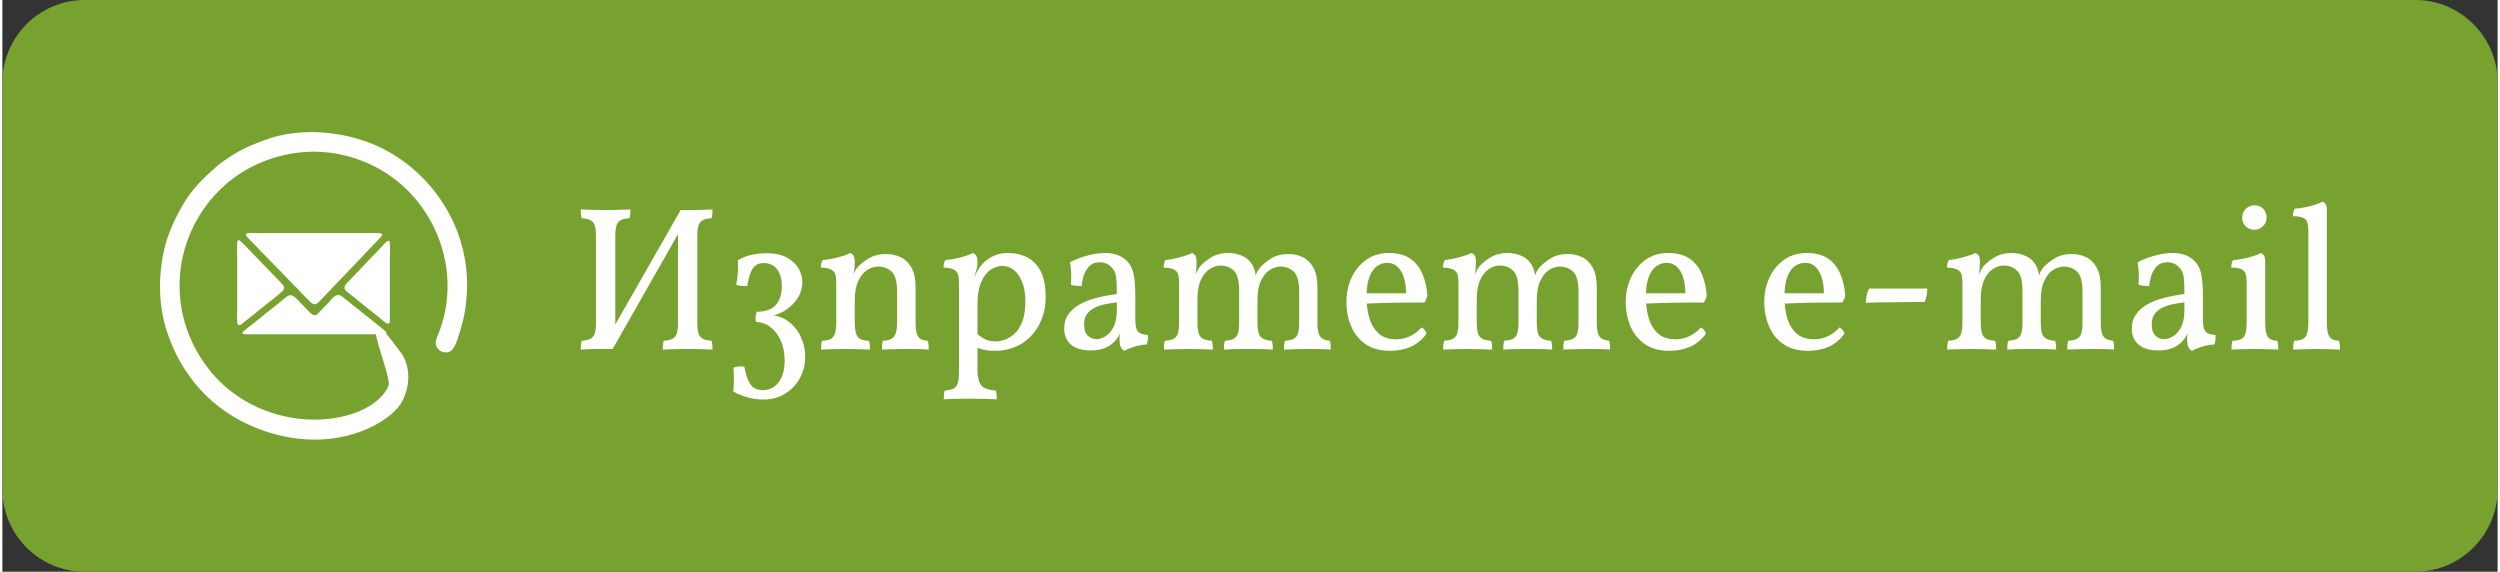
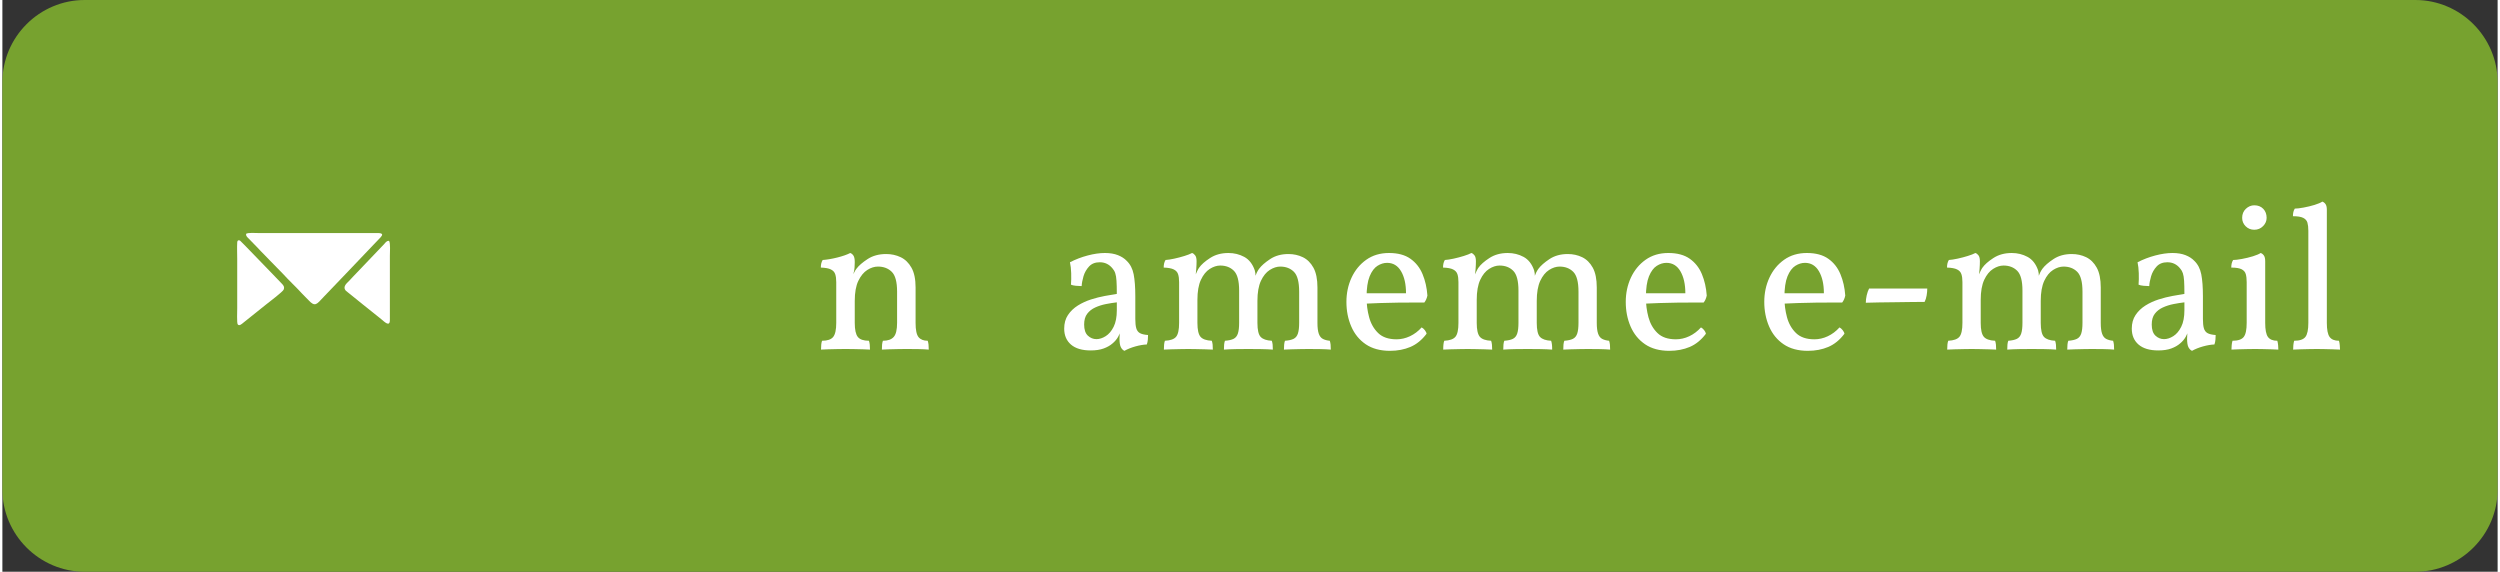
<svg xmlns="http://www.w3.org/2000/svg" xml:space="preserve" width="223px" height="51px" version="1.1" shape-rendering="geometricPrecision" text-rendering="geometricPrecision" image-rendering="optimizeQuality" fill-rule="evenodd" clip-rule="evenodd" viewBox="0 0 1377520 315640">
  <rect x="0" y="0" width="1377520" height="315640" fill="#333333" stroke="none" />
  <g id="Layer_x0020_1">
    <path fill="#77A22F" d="M45430 0l1286660 0c24990,0 45430,20450 45430,45440l0 224760c0,24980 -20450,45440 -45430,45440l-1286660 0c-24980,0 -45430,-20450 -45430,-45440l0 -224760c0,-24990 20450,-45440 45430,-45440z" />
-     <path fill="white" fill-rule="nonzero" d="M336890 192660l-5330 -1590 42890 -75120 4880 2160 -42440 74550zm-17590 340c0,-1060 40,-1980 120,-2780 70,-790 230,-1490 450,-2100 2040,-150 3630,-510 4770,-1070 1130,-570 1930,-1550 2380,-2960 450,-1390 680,-3340 680,-5840l0 -47890c0,-2560 -230,-4530 -680,-5900 -450,-1360 -1250,-2350 -2380,-2940 -1140,-610 -2730,-950 -4770,-1030 -220,-600 -380,-1320 -450,-2150 -80,-840 -120,-1740 -120,-2720 1510,70 3050,130 4600,160 1550,40 3100,80 4650,110 1550,50 3050,60 4480,60 1510,0 3090,-10 4720,-60 1620,-30 3210,-70 4760,-110 1550,-30 2970,-90 4260,-160 0,980 -50,1880 -120,2720 -70,830 -230,1550 -450,2150 -1970,80 -3540,420 -4710,1030 -1180,590 -1990,1580 -2440,2940 -460,1370 -680,3340 -680,5900l0 58890 -1480 3410c-2570,0 -4770,0 -6580,0 -1810,0 -3550,20 -5220,60 -1670,40 -3600,130 -5790,280zm45280 0c0,-1060 40,-1980 110,-2780 80,-790 230,-1490 460,-2100 2040,-150 3630,-510 4760,-1070 1140,-570 1930,-1550 2390,-2960 450,-1390 680,-3340 680,-5840l0 -57760 1470 -4540c2490,0 4670,0 6520,0 1860,0 3640,-30 5340,-110 1700,-80 3610,-150 5730,-220 0,980 -40,1880 -120,2720 -70,830 -220,1550 -450,2150 -1970,80 -3540,420 -4710,1030 -1170,590 -1990,1580 -2440,2940 -450,1370 -680,3340 -680,5900l0 47890c0,2500 230,4450 680,5840 450,1410 1270,2390 2440,2960 1170,560 2740,920 4710,1070 230,610 380,1310 450,2100 80,800 120,1720 120,2780 -1510,-80 -3050,-130 -4600,-170 -1550,-40 -3070,-70 -4590,-110 -1510,-40 -3020,-60 -4540,-60 -1440,0 -2990,20 -4650,60 -1660,40 -3270,70 -4820,110 -1560,40 -2980,90 -4260,170z" />
-     <path id="_1" fill="white" fill-rule="nonzero" d="M419950 220570c-2570,0 -5330,-370 -8290,-1130 -2940,-750 -5670,-1850 -8160,-3290 220,-2190 330,-4390 330,-6580 0,-2190 -70,-4390 -220,-6580 910,-380 1890,-610 2950,-690 1060,-70 2080,-30 3060,120 680,4090 1740,7260 3180,9530 1440,2270 3780,3400 7040,3400 3700,0 6630,-1470 8790,-4420 2160,-2950 3230,-6920 3230,-11920 0,-4230 -740,-7940 -2210,-11120 -1470,-3180 -3400,-5650 -5790,-7430 -2380,-1780 -4970,-2660 -7770,-2660 -300,-830 -400,-1740 -280,-2730 110,-980 320,-1960 620,-2940 4850,0 8360,-1280 10560,-3810 2190,-2530 3290,-5950 3290,-10270 0,-3930 -850,-7050 -2560,-9360 -1700,-2300 -4210,-3460 -7540,-3460 -2430,0 -4310,870 -5670,2610 -1370,1740 -2470,5070 -3300,9990 -1290,70 -2380,70 -3290,0 -910,-80 -1850,-270 -2840,-570 460,-2120 760,-4350 910,-6700 150,-2340 150,-4610 0,-6810 2420,-1510 5040,-2550 7830,-3120 2800,-560 5410,-850 7830,-850 4620,0 8380,780 11290,2330 2910,1550 5090,3540 6520,5960 1440,2420 2160,4990 2160,7710 0,2730 -620,5240 -1870,7550 -1250,2300 -2850,4290 -4830,5950 -1960,1670 -4100,2980 -6410,3920 -2300,940 -4480,1420 -6520,1420l0 -800c4620,0 8500,1140 11630,3410 3140,2270 5520,5160 7150,8680 1630,3520 2440,7170 2440,10950 0,4240 -960,8150 -2890,11750 -1930,3590 -4640,6480 -8110,8670 -3480,2200 -7570,3290 -12260,3290z" />
    <path id="_2" fill="white" fill-rule="nonzero" d="M460340 168380l0 -12600c0,-1810 -190,-3290 -570,-4420 -370,-1140 -1170,-2010 -2380,-2610 -1210,-610 -3060,-950 -5560,-1030 0,-830 80,-1580 230,-2260 150,-680 420,-1330 790,-1930 2350,-160 5040,-610 8060,-1360 3020,-760 5410,-1600 7150,-2500 680,220 1270,700 1760,1420 490,720 740,1910 740,3570l-10220 23720zm43800 9870c0,3940 550,6560 1650,7880 1100,1330 2780,1990 5050,1990 220,680 380,1410 450,2160 80,760 120,1660 120,2720 -1670,-150 -3560,-240 -5680,-280 -2120,-40 -4350,-60 -6690,-60 -1520,0 -3100,20 -4770,60 -1670,40 -3230,70 -4710,110 -1470,40 -2820,90 -4020,170 0,-1060 30,-1980 100,-2780 90,-790 230,-1490 460,-2100 2730,0 4710,-700 5960,-2100 1250,-1390 1870,-3990 1870,-7770l0 -17250c0,-5370 -980,-9020 -2950,-10950 -1960,-1920 -4500,-2890 -7600,-2890 -1970,0 -3930,620 -5900,1870 -1970,1250 -3610,3260 -4940,6010 -1330,2760 -1980,6460 -1980,11070l0 12140c0,3780 570,6380 1700,7770 1130,1400 3170,2100 6130,2100 220,680 380,1410 450,2160 70,760 120,1660 120,2720 -1060,-80 -2350,-130 -3860,-170 -1520,-40 -3100,-70 -4770,-110 -1670,-40 -3290,-60 -4880,-60 -1520,0 -3100,20 -4760,60 -1670,40 -3260,70 -4770,110 -1510,40 -2840,90 -3980,170 0,-1060 40,-1980 120,-2780 70,-790 230,-1490 450,-2100 2950,0 5000,-700 6130,-2100 1130,-1390 1700,-3990 1700,-7770l0 -22470 10220 -11120c0,910 -40,1930 -120,3060 -70,1140 -300,2350 -680,3640 230,-380 450,-810 680,-1310 230,-490 570,-1040 1020,-1650 1290,-1740 3350,-3530 6190,-5380 2830,-1850 6260,-2780 10270,-2780 2870,0 5540,580 8000,1750 2450,1180 4440,3110 5950,5790 1520,2690 2270,6340 2270,10950l0 19520z" />
-     <path id="_3" fill="white" fill-rule="nonzero" d="M519690 220460c0,-1060 40,-1990 120,-2770 70,-800 220,-1500 450,-2110 2040,-150 3630,-500 4770,-1070 1130,-580 1930,-1550 2380,-2960 450,-1390 680,-3340 680,-5840l0 -49930c0,-1810 -190,-3290 -570,-4420 -370,-1140 -1170,-2010 -2380,-2610 -1210,-610 -3070,-950 -5560,-1030 0,-830 70,-1580 230,-2260 150,-680 410,-1330 790,-1930 2340,-160 5030,-610 8060,-1360 3020,-760 5400,-1600 7140,-2500 690,220 1270,700 1760,1420 490,720 740,1910 740,3570 0,1740 -250,3390 -740,4940 -490,1550 -1150,3610 -1980,6180l2720 2160 0 45500c0,3260 340,5730 1030,7430 680,1710 1770,2880 3290,3520 1510,640 3440,1040 5780,1190 230,610 380,1310 450,2110 80,780 120,1710 120,2770 -1130,-70 -2480,-130 -4030,-160 -1550,-50 -3190,-90 -4930,-120 -1740,-40 -3520,-60 -5340,-60 -2650,0 -5430,20 -8340,60 -2910,30 -5130,130 -6640,280zm28030 -26780c-2110,0 -3990,-190 -5620,-570 -1630,-380 -3420,-870 -5380,-1470l0 -8740c1510,1590 3150,2920 4930,3970 1780,1060 3990,1600 6640,1600 1590,0 3310,-330 5160,-970 1860,-640 3650,-1760 5390,-3350 1740,-1580 3160,-3820 4250,-6690 1110,-2880 1650,-6580 1650,-11120 0,-4020 -540,-7480 -1650,-10380 -1090,-2920 -2610,-5170 -4530,-6760 -1930,-1590 -4110,-2380 -6530,-2380 -2190,0 -4350,700 -6470,2100 -2110,1400 -3850,3690 -5220,6860 -1360,3180 -2040,7410 -2040,12710l-3290 -12030c980,-2420 1840,-4270 2550,-5560 720,-1280 1270,-2230 1650,-2830 680,-1140 1760,-2370 3230,-3690 1480,-1330 3280,-2440 5400,-3350 2120,-910 4420,-1360 6920,-1360 4460,0 8260,870 11400,2610 3140,1740 5560,4380 7260,7940 1710,3560 2550,8100 2550,13620 0,5600 -1170,10660 -3510,15200 -2350,4540 -5640,8120 -9870,10730 -4240,2610 -9200,3910 -14870,3910z" />
    <path id="_4" fill="white" fill-rule="nonzero" d="M619430 193680c-830,-380 -1490,-1060 -1980,-2040 -490,-980 -730,-2530 -730,-4650 0,-680 30,-1490 100,-2440 80,-950 230,-1800 460,-2550l220 0c-220,1210 -730,2510 -1520,3910 -800,1400 -1840,2630 -3120,3690 -1290,1130 -2920,2060 -4890,2780 -1960,720 -4350,1080 -7150,1080 -4760,0 -8390,-1080 -10890,-3240 -2490,-2160 -3740,-5090 -3740,-8790 0,-2950 700,-5470 2090,-7550 1410,-2080 3220,-3820 5450,-5220 2240,-1400 4660,-2510 7270,-3350 2610,-830 5160,-1470 7650,-1930 2500,-450 4700,-830 6590,-1130 0,-3100 -60,-5520 -180,-7260 -110,-1740 -330,-3120 -680,-4140 -330,-1030 -840,-1910 -1520,-2670 -910,-1140 -1960,-1980 -3130,-2550 -1170,-570 -2470,-850 -3910,-850 -2500,0 -4460,770 -5900,2320 -1440,1550 -2460,3350 -3070,5390 -600,2050 -940,3860 -1020,5450 -830,0 -1870,-50 -3120,-170 -1250,-120 -2170,-320 -2780,-620 150,-1900 190,-4020 120,-6360 -80,-2340 -310,-4350 -680,-6010 3100,-1600 6370,-2840 9810,-3750 3440,-910 6600,-1360 9470,-1360 2800,0 5210,400 7210,1190 2000,800 3610,1830 4820,3120 1970,1890 3260,4370 3860,7440 600,3060 910,7120 910,12190l0 12490c0,2120 170,3800 510,5050 340,1240 1000,2150 1980,2720 990,570 2500,930 4540,1080 0,750 -30,1600 -110,2550 -80,940 -270,1840 -570,2670 -1890,70 -3990,430 -6300,1070 -2300,650 -4330,1460 -6070,2440zm-15430 -6460c1670,0 3370,-550 5110,-1650 1740,-1100 3200,-2820 4370,-5160 1170,-2350 1760,-5410 1760,-9200l0 -4300c-1890,220 -3900,540 -6020,950 -2120,420 -4080,1050 -5900,1880 -1810,830 -3290,1980 -4420,3460 -1140,1480 -1700,3460 -1700,5960 0,2800 680,4840 2040,6130 1360,1280 2950,1930 4760,1930z" />
    <path id="_5" fill="white" fill-rule="nonzero" d="M641220 193000c0,-1060 40,-1980 120,-2780 70,-790 220,-1490 450,-2100 3030,-150 5090,-880 6180,-2210 1100,-1330 1650,-3880 1650,-7660l0 -22470c0,-1810 -190,-3290 -570,-4420 -370,-1140 -1170,-2010 -2380,-2610 -1210,-610 -3070,-950 -5560,-1030 0,-830 70,-1580 230,-2260 150,-680 410,-1330 790,-1930 1280,-80 2890,-320 4820,-740 1930,-420 3800,-910 5620,-1480 1820,-560 3210,-1110 4200,-1640 680,220 1260,680 1750,1360 500,680 740,1740 740,3180 0,1210 -50,2610 -170,4190 -110,1600 -350,3940 -730,7040l-1140 110c1060,-2870 1840,-4800 2330,-5780 490,-990 850,-1630 1080,-1930 1210,-1740 3230,-3540 6070,-5390 2830,-1850 6220,-2780 10150,-2780 3180,0 6090,720 8740,2150 2650,1440 4570,3900 5790,7380 300,910 450,2160 450,3740l-340 0c680,-1880 1440,-3400 2270,-4540 1290,-1740 3330,-3530 6130,-5380 2800,-1850 6170,-2780 10100,-2780 2870,0 5520,580 7940,1750 2420,1180 4370,3110 5850,5790 1470,2690 2210,6340 2210,10950l0 19520c0,2580 240,4560 730,5960 490,1400 1250,2360 2280,2890 1010,530 2290,870 3800,1020 230,680 370,1410 450,2160 80,760 110,1660 110,2720 -1660,-150 -3570,-240 -5730,-280 -2160,-40 -4360,-60 -6640,-60 -1510,0 -3060,20 -4650,60 -1580,40 -3140,70 -4650,110 -1510,40 -2910,90 -4200,170 0,-1060 40,-1980 120,-2780 70,-790 220,-1490 450,-2100 2040,-150 3630,-510 4770,-1070 1130,-570 1930,-1550 2380,-2960 450,-1390 680,-3340 680,-5840l0 -17250c0,-5370 -970,-9020 -2900,-10950 -1930,-1920 -4440,-2890 -7540,-2890 -1890,0 -3820,620 -5790,1870 -1970,1250 -3590,3260 -4880,6010 -1280,2760 -1930,6460 -1930,11070l0 12140c0,3940 610,6520 1820,7770 1210,1250 3250,1950 6120,2100 230,680 380,1410 460,2160 80,760 110,1660 110,2720 -1890,-150 -4060,-240 -6520,-280 -2460,-40 -4790,-60 -6980,-60 -2190,0 -4480,20 -6860,60 -2390,40 -4600,130 -6640,280 0,-1060 40,-1980 110,-2780 80,-790 220,-1490 450,-2100 2050,-150 3630,-510 4770,-1070 1130,-570 1930,-1550 2380,-2960 450,-1390 680,-3340 680,-5840l0 -17810c0,-5380 -960,-9020 -2890,-10950 -1930,-1930 -4440,-2900 -7550,-2900 -1880,0 -3810,620 -5780,1870 -1970,1250 -3600,3260 -4880,6020 -1290,2760 -1930,6450 -1930,11060l0 12710c0,3780 570,6330 1700,7660 1130,1330 3220,2060 6240,2210 230,680 380,1410 460,2160 70,760 110,1660 110,2720 -1280,-80 -2720,-130 -4310,-170 -1590,-40 -3180,-70 -4770,-110 -1590,-40 -3060,-60 -4430,-60 -1280,0 -2750,20 -4420,60 -1670,40 -3290,70 -4880,110 -1590,40 -2990,90 -4200,170z" />
    <path id="_6" fill="white" fill-rule="nonzero" d="M766050 193680c-5380,0 -9840,-1210 -13400,-3630 -3550,-2420 -6220,-5690 -7990,-9820 -1790,-4120 -2670,-8640 -2670,-13560 0,-4840 940,-9300 2830,-13380 1900,-4090 4600,-7380 8120,-9880 3520,-2490 7700,-3740 12540,-3740 4920,0 8860,1060 11850,3180 2990,2120 5220,4950 6700,8510 1480,3550 2360,7480 2670,11800 -310,1510 -870,2800 -1700,3860 -1290,0 -3220,0 -5790,0 -2580,0 -5490,20 -8740,50 -3250,40 -6580,110 -9990,230 -3400,110 -6610,240 -9640,400l0 -5790 24050 0c0,-4990 -900,-9040 -2720,-12140 -1820,-3110 -4380,-4660 -7720,-4660 -1810,0 -3590,550 -5330,1650 -1740,1100 -3180,3030 -4310,5790 -1130,2760 -1700,6670 -1700,11750 0,3700 470,7310 1420,10830 940,3520 2610,6430 4990,8740 2380,2310 5770,3450 10150,3450 2500,0 4960,-560 7380,-1690 2420,-1140 4580,-2760 6470,-4880 610,300 1190,810 1760,1530 560,720 890,1380 960,1980 -2570,3410 -5540,5830 -8910,7270 -3370,1430 -7120,2150 -11280,2150z" />
    <path id="_7" fill="white" fill-rule="nonzero" d="M795430 193000c0,-1060 30,-1980 120,-2780 70,-790 220,-1490 450,-2100 3020,-150 5090,-880 6180,-2210 1100,-1330 1650,-3880 1650,-7660l0 -22470c0,-1810 -190,-3290 -570,-4420 -380,-1140 -1170,-2010 -2390,-2610 -1200,-610 -3060,-950 -5550,-1030 0,-830 70,-1580 230,-2260 150,-680 410,-1330 780,-1930 1290,-80 2900,-320 4830,-740 1930,-420 3800,-910 5620,-1480 1810,-560 3210,-1110 4200,-1640 680,220 1260,680 1750,1360 500,680 740,1740 740,3180 0,1210 -50,2610 -170,4190 -110,1600 -360,3940 -740,7040l-1130 110c1060,-2870 1840,-4800 2330,-5780 490,-990 850,-1630 1080,-1930 1200,-1740 3230,-3540 6070,-5390 2830,-1850 6220,-2780 10150,-2780 3180,0 6090,720 8740,2150 2650,1440 4570,3900 5790,7380 300,910 450,2160 450,3740l-340 0c680,-1880 1440,-3400 2270,-4540 1290,-1740 3330,-3530 6120,-5380 2800,-1850 6180,-2780 10110,-2780 2870,0 5520,580 7940,1750 2420,1180 4370,3110 5850,5790 1470,2690 2200,6340 2200,10950l0 19520c0,2580 250,4560 740,5960 490,1400 1250,2360 2280,2890 1010,530 2280,870 3800,1020 220,680 370,1410 450,2160 70,760 110,1660 110,2720 -1660,-150 -3580,-240 -5730,-280 -2160,-40 -4370,-60 -6640,-60 -1510,0 -3060,20 -4650,60 -1590,40 -3140,70 -4660,110 -1500,40 -2910,90 -4190,170 0,-1060 30,-1980 110,-2780 80,-790 230,-1490 460,-2100 2040,-150 3620,-510 4760,-1070 1140,-570 1930,-1550 2390,-2960 450,-1390 680,-3340 680,-5840l0 -17250c0,-5370 -970,-9020 -2900,-10950 -1930,-1920 -4440,-2890 -7540,-2890 -1900,0 -3830,620 -5790,1870 -1970,1250 -3590,3260 -4880,6010 -1280,2760 -1930,6460 -1930,11070l0 12140c0,3940 610,6520 1820,7770 1210,1250 3250,1950 6120,2100 230,680 380,1410 450,2160 90,760 120,1660 120,2720 -1890,-150 -4060,-240 -6530,-280 -2450,-40 -4780,-60 -6970,-60 -2190,0 -4480,20 -6870,60 -2380,40 -4590,130 -6630,280 0,-1060 30,-1980 110,-2780 80,-790 220,-1490 450,-2100 2050,-150 3630,-510 4770,-1070 1130,-570 1930,-1550 2380,-2960 450,-1390 680,-3340 680,-5840l0 -17810c0,-5380 -970,-9020 -2890,-10950 -1930,-1930 -4440,-2900 -7550,-2900 -1890,0 -3820,620 -5780,1870 -1970,1250 -3600,3260 -4890,6020 -1280,2760 -1930,6450 -1930,11060l0 12710c0,3780 570,6330 1710,7660 1130,1330 3210,2060 6240,2210 230,680 380,1410 450,2160 80,760 120,1660 120,2720 -1290,-80 -2730,-130 -4310,-170 -1600,-40 -3180,-70 -4770,-110 -1590,-40 -3060,-60 -4430,-60 -1280,0 -2760,20 -4420,60 -1670,40 -3290,70 -4880,110 -1590,40 -2990,90 -4200,170z" />
    <path id="_8" fill="white" fill-rule="nonzero" d="M920260 193680c-5380,0 -9840,-1210 -13400,-3630 -3550,-2420 -6220,-5690 -8000,-9820 -1780,-4120 -2660,-8640 -2660,-13560 0,-4840 940,-9300 2830,-13380 1900,-4090 4600,-7380 8120,-9880 3510,-2490 7700,-3740 12530,-3740 4920,0 8870,1060 11860,3180 2990,2120 5220,4950 6700,8510 1480,3550 2360,7480 2670,11800 -310,1510 -870,2800 -1710,3860 -1280,0 -3210,0 -5790,0 -2570,0 -5480,20 -8730,50 -3260,40 -6580,110 -9990,230 -3400,110 -6610,240 -9640,400l0 -5790 24050 0c0,-4990 -910,-9040 -2720,-12140 -1820,-3110 -4380,-4660 -7720,-4660 -1810,0 -3590,550 -5330,1650 -1740,1100 -3180,3030 -4310,5790 -1130,2760 -1700,6670 -1700,11750 0,3700 470,7310 1410,10830 950,3520 2610,6430 5000,8740 2380,2310 5760,3450 10150,3450 2500,0 4960,-560 7380,-1690 2420,-1140 4570,-2760 6470,-4880 600,300 1190,810 1760,1530 560,720 880,1380 960,1980 -2570,3410 -5540,5830 -8910,7270 -3370,1430 -7130,2150 -11280,2150z" />
    <path id="_9" fill="white" fill-rule="nonzero" d="M996730 193680c-5370,0 -9840,-1210 -13390,-3630 -3560,-2420 -6220,-5690 -8000,-9820 -1780,-4120 -2670,-8640 -2670,-13560 0,-4840 940,-9300 2840,-13380 1890,-4090 4600,-7380 8110,-9880 3520,-2490 7700,-3740 12540,-3740 4920,0 8870,1060 11860,3180 2990,2120 5220,4950 6690,8510 1480,3550 2370,7480 2670,11800 -300,1510 -870,2800 -1700,3860 -1290,0 -3220,0 -5790,0 -2570,0 -5480,20 -8740,50 -3250,40 -6580,110 -9980,230 -3410,110 -6620,240 -9650,400l0 -5790 24060 0c0,-4990 -910,-9040 -2720,-12140 -1820,-3110 -4390,-4660 -7720,-4660 -1820,0 -3590,550 -5330,1650 -1740,1100 -3180,3030 -4320,5790 -1130,2760 -1700,6670 -1700,11750 0,3700 480,7310 1420,10830 940,3520 2610,6430 4990,8740 2390,2310 5770,3450 10160,3450 2500,0 4950,-560 7370,-1690 2420,-1140 4580,-2760 6470,-4880 610,300 1190,810 1760,1530 570,720 890,1380 960,1980 -2560,3410 -5540,5830 -8900,7270 -3370,1430 -7130,2150 -11290,2150z" />
    <path id="_10" fill="white" fill-rule="nonzero" d="M1062650 159300c0,1210 -110,2470 -340,3800 -220,1330 -600,2520 -1130,3570 -2050,0 -4500,20 -7380,60 -2880,40 -5860,80 -8970,120 -3100,30 -6040,70 -8840,110 -2800,30 -5220,90 -7270,170 0,-1280 180,-2670 510,-4140 350,-1480 780,-2710 1310,-3690l32110 0z" />
    <path id="_11" fill="white" fill-rule="nonzero" d="M1073660 193000c0,-1060 40,-1980 120,-2780 70,-790 220,-1490 450,-2100 3030,-150 5090,-880 6180,-2210 1100,-1330 1650,-3880 1650,-7660l0 -22470c0,-1810 -190,-3290 -570,-4420 -370,-1140 -1170,-2010 -2380,-2610 -1210,-610 -3070,-950 -5560,-1030 0,-830 70,-1580 230,-2260 150,-680 410,-1330 790,-1930 1280,-80 2890,-320 4820,-740 1930,-420 3800,-910 5620,-1480 1820,-560 3210,-1110 4200,-1640 680,220 1260,680 1750,1360 500,680 740,1740 740,3180 0,1210 -50,2610 -170,4190 -110,1600 -350,3940 -740,7040l-1130 110c1060,-2870 1840,-4800 2330,-5780 490,-990 850,-1630 1080,-1930 1200,-1740 3230,-3540 6070,-5390 2830,-1850 6220,-2780 10150,-2780 3180,0 6090,720 8740,2150 2650,1440 4570,3900 5790,7380 300,910 450,2160 450,3740l-340 0c680,-1880 1440,-3400 2270,-4540 1290,-1740 3330,-3530 6130,-5380 2800,-1850 6170,-2780 10100,-2780 2870,0 5520,580 7940,1750 2420,1180 4370,3110 5850,5790 1470,2690 2200,6340 2200,10950l0 19520c0,2580 250,4560 740,5960 490,1400 1250,2360 2280,2890 1010,530 2280,870 3800,1020 220,680 370,1410 450,2160 70,760 110,1660 110,2720 -1660,-150 -3570,-240 -5730,-280 -2160,-40 -4370,-60 -6640,-60 -1510,0 -3060,20 -4650,60 -1580,40 -3140,70 -4650,110 -1510,40 -2910,90 -4200,170 0,-1060 40,-1980 120,-2780 70,-790 220,-1490 450,-2100 2040,-150 3630,-510 4770,-1070 1130,-570 1930,-1550 2380,-2960 450,-1390 680,-3340 680,-5840l0 -17250c0,-5370 -970,-9020 -2900,-10950 -1930,-1920 -4440,-2890 -7540,-2890 -1890,0 -3820,620 -5790,1870 -1970,1250 -3590,3260 -4880,6010 -1280,2760 -1930,6460 -1930,11070l0 12140c0,3940 610,6520 1820,7770 1210,1250 3250,1950 6120,2100 230,680 380,1410 460,2160 80,760 110,1660 110,2720 -1890,-150 -4060,-240 -6530,-280 -2450,-40 -4780,-60 -6970,-60 -2190,0 -4480,20 -6860,60 -2390,40 -4600,130 -6640,280 0,-1060 30,-1980 110,-2780 80,-790 220,-1490 450,-2100 2050,-150 3630,-510 4770,-1070 1130,-570 1930,-1550 2380,-2960 450,-1390 680,-3340 680,-5840l0 -17810c0,-5380 -960,-9020 -2890,-10950 -1930,-1930 -4440,-2900 -7550,-2900 -1890,0 -3820,620 -5780,1870 -1970,1250 -3600,3260 -4890,6020 -1280,2760 -1930,6450 -1930,11060l0 12710c0,3780 570,6330 1710,7660 1130,1330 3210,2060 6240,2210 230,680 380,1410 450,2160 80,760 120,1660 120,2720 -1290,-80 -2730,-130 -4310,-170 -1600,-40 -3180,-70 -4770,-110 -1590,-40 -3060,-60 -4430,-60 -1280,0 -2750,20 -4420,60 -1670,40 -3290,70 -4880,110 -1590,40 -2990,90 -4200,170z" />
    <path id="_12" fill="white" fill-rule="nonzero" d="M1208810 193680c-830,-380 -1490,-1060 -1990,-2040 -490,-980 -730,-2530 -730,-4650 0,-680 40,-1490 110,-2440 70,-950 230,-1800 450,-2550l230 0c-230,1210 -740,2510 -1530,3910 -800,1400 -1830,2630 -3120,3690 -1290,1130 -2920,2060 -4880,2780 -1970,720 -4350,1080 -7150,1080 -4760,0 -8400,-1080 -10900,-3240 -2490,-2160 -3740,-5090 -3740,-8790 0,-2950 700,-5470 2100,-7550 1400,-2080 3220,-3820 5440,-5220 2240,-1400 4660,-2510 7270,-3350 2610,-830 5160,-1470 7660,-1930 2500,-450 4690,-830 6580,-1130 0,-3100 -60,-5520 -170,-7260 -110,-1740 -340,-3120 -680,-4140 -340,-1030 -850,-1910 -1530,-2670 -910,-1140 -1950,-1980 -3120,-2550 -1170,-570 -2480,-850 -3920,-850 -2490,0 -4460,770 -5900,2320 -1430,1550 -2460,3350 -3060,5390 -610,2050 -950,3860 -1030,5450 -820,0 -1870,-50 -3110,-170 -1250,-120 -2180,-320 -2790,-620 160,-1900 190,-4020 120,-6360 -80,-2340 -310,-4350 -680,-6010 3100,-1600 6380,-2840 9810,-3750 3440,-910 6600,-1360 9480,-1360 2800,0 5200,400 7200,1190 2010,800 3620,1830 4830,3120 1970,1890 3250,4370 3860,7440 600,3060 910,7120 910,12190l0 12490c0,2120 160,3800 510,5050 330,1240 1000,2150 1980,2720 980,570 2500,930 4540,1080 0,750 -40,1600 -110,2550 -80,940 -270,1840 -570,2670 -1900,70 -3990,430 -6300,1070 -2310,650 -4330,1460 -6070,2440zm-15430 -6460c1660,0 3370,-550 5110,-1650 1740,-1100 3190,-2820 4360,-5160 1180,-2350 1760,-5410 1760,-9200l0 -4300c-1890,220 -3890,540 -6010,950 -2120,420 -4090,1050 -5900,1880 -1820,830 -3290,1980 -4430,3460 -1140,1480 -1700,3460 -1700,5960 0,2800 680,4840 2040,6130 1360,1280 2950,1930 4770,1930z" />
    <path id="_13" fill="white" fill-rule="nonzero" d="M1230590 193000c0,-760 40,-1570 120,-2440 70,-870 230,-1680 450,-2440 3030,0 5090,-700 6190,-2100 1100,-1390 1640,-3990 1640,-7770l0 -22470c0,-1810 -160,-3300 -510,-4480 -330,-1170 -1120,-2060 -2320,-2670 -1220,-600 -3100,-910 -5680,-910 0,-830 80,-1580 230,-2260 150,-680 420,-1330 790,-1930 1140,0 2750,-190 4830,-570 2080,-380 4100,-870 6070,-1470 1970,-610 3400,-1220 4310,-1820 680,220 1270,680 1760,1360 490,680 740,1740 740,3180l0 34040c0,3780 510,6380 1520,7770 1030,1400 2750,2100 5170,2100 230,760 380,1630 460,2610 70,990 110,1740 110,2270 -1290,-80 -2650,-130 -4080,-170 -1440,-40 -2900,-70 -4380,-110 -1470,-40 -2930,-60 -4370,-60 -1430,0 -2930,20 -4480,60 -1550,40 -3040,70 -4480,110 -1440,40 -2800,90 -4090,170zm12600 -66160c-1890,0 -3480,-640 -4770,-1930 -1280,-1280 -1930,-2830 -1930,-4640 0,-2040 690,-3710 2050,-5000 1360,-1280 2910,-1930 4650,-1930 2050,0 3690,650 4930,1930 1250,1290 1880,2960 1880,5000 0,1740 -660,3270 -1990,4590 -1320,1330 -2930,1980 -4820,1980z" />
    <path id="_14" fill="white" fill-rule="nonzero" d="M1264640 193000c0,-760 40,-1570 110,-2440 80,-870 230,-1680 450,-2440 3030,0 5090,-700 6190,-2100 1090,-1390 1640,-3990 1640,-7770l0 -50840c0,-1820 -170,-3310 -500,-4480 -350,-1170 -1120,-2060 -2340,-2660 -1200,-610 -3090,-910 -5670,-910 0,-830 80,-1590 230,-2270 150,-680 420,-1330 800,-1930 1130,0 2740,-190 4820,-570 2080,-380 4100,-870 6070,-1470 1960,-610 3400,-1210 4310,-1820 680,230 1270,680 1760,1360 490,680 730,1740 730,3180l0 62410c0,3780 520,6380 1540,7770 1020,1400 2740,2100 5160,2100 230,760 380,1630 450,2610 80,990 120,1740 120,2270 -1290,-80 -2650,-130 -4090,-170 -1440,-40 -2890,-70 -4370,-110 -1470,-40 -2930,-60 -4360,-60 -1440,0 -2930,20 -4480,60 -1550,40 -3050,70 -4480,110 -1440,40 -2800,90 -4090,170z" />
-     <path fill="white" d="M213230 212730c-1900,5120 -6880,9280 -11420,11910 -8910,5200 -21610,7600 -33670,6920 -21650,-1230 -41640,-11580 -54220,-27790 -36870,-47490 -6810,-115290 53040,-119850 12540,-960 24500,1730 34670,6160 35960,15680 53640,58320 38990,94460 -1010,2490 -2430,5130 -310,7860 1460,1880 4610,3110 7410,1260 2590,-1720 4840,-10380 6030,-14550 1580,-5570 2380,-11710 2700,-17780 1720,-32810 -16600,-63190 -44680,-78360 -18360,-9920 -45540,-13830 -67400,-5490 -5120,1950 -9920,3780 -14250,6330 -4340,2560 -8930,5450 -12190,8380 -7550,6810 -13470,12230 -18890,21930 -5100,9130 -9160,18040 -10970,30170 -1840,12230 -1350,24900 2050,36370 6610,22240 19760,37850 34690,47630 16630,10900 41340,18280 65550,12260 9990,-2490 20180,-7360 26890,-14280 6820,-7030 9510,-20800 3540,-30540 -29690,-41100 -5490,11460 -7560,17000z" />
    <path fill="white" d="M134570 129050c-280,1530 1080,2160 2810,4100 1120,1260 2400,2350 3520,3610 2230,2490 4730,4780 7000,7260 1160,1270 2390,2350 3520,3600 1150,1270 2380,2340 3530,3610 3160,3500 7500,7540 10510,10870 1140,1250 2370,2340 3530,3600 3700,4030 4570,2220 8330,-1740 9220,-9720 18820,-19540 27930,-29240 1160,-1230 2320,-2400 3490,-3640 2530,-2710 -880,-2420 -3150,-2420l-64160 0c-1870,0 -5540,-330 -6860,390z" />
-     <path fill="white" d="M184730 162980c-1650,380 -2630,1800 -3880,3220l-5130 5330c-2640,2890 -3430,3530 -6320,600 -2400,-2420 -4540,-4650 -6900,-7070 -3630,-3690 -4560,-2060 -8710,1280l-19470 15570c-1770,1440 -3350,2650 860,2650l70120 0c3410,0 9450,830 5480,-2310l-23370 -18680c-710,-520 -1560,-850 -2680,-590z" />
    <path fill="white" d="M155260 159940c720,-1630 -320,-2620 -1010,-3360l-6640 -6900c-2990,-3140 -5950,-6120 -8940,-9240 -1530,-1590 -3020,-3080 -4510,-4650 -740,-780 -1470,-1490 -2250,-2260 -320,-330 -730,-900 -1400,-890 -680,20 -830,650 -870,1250 -160,2790 0,6170 0,9030l0 27200c0,1470 -270,8100 260,8910 810,1240 2410,-310 2960,-750l12600 -10090c1540,-1230 9280,-7090 9800,-8250z" />
    <path fill="white" d="M213500 132990c-1300,-210 -2040,990 -2650,1660l-15060 15780c-1440,1550 -2920,3000 -4310,4570 -980,1120 -3950,3090 -1870,5500l9740 7860c3330,2640 6580,5260 9860,7890 1530,1230 4710,4570 4710,420l0 -35350c0,-2010 380,-7050 -420,-8330z" />
  </g>
</svg>